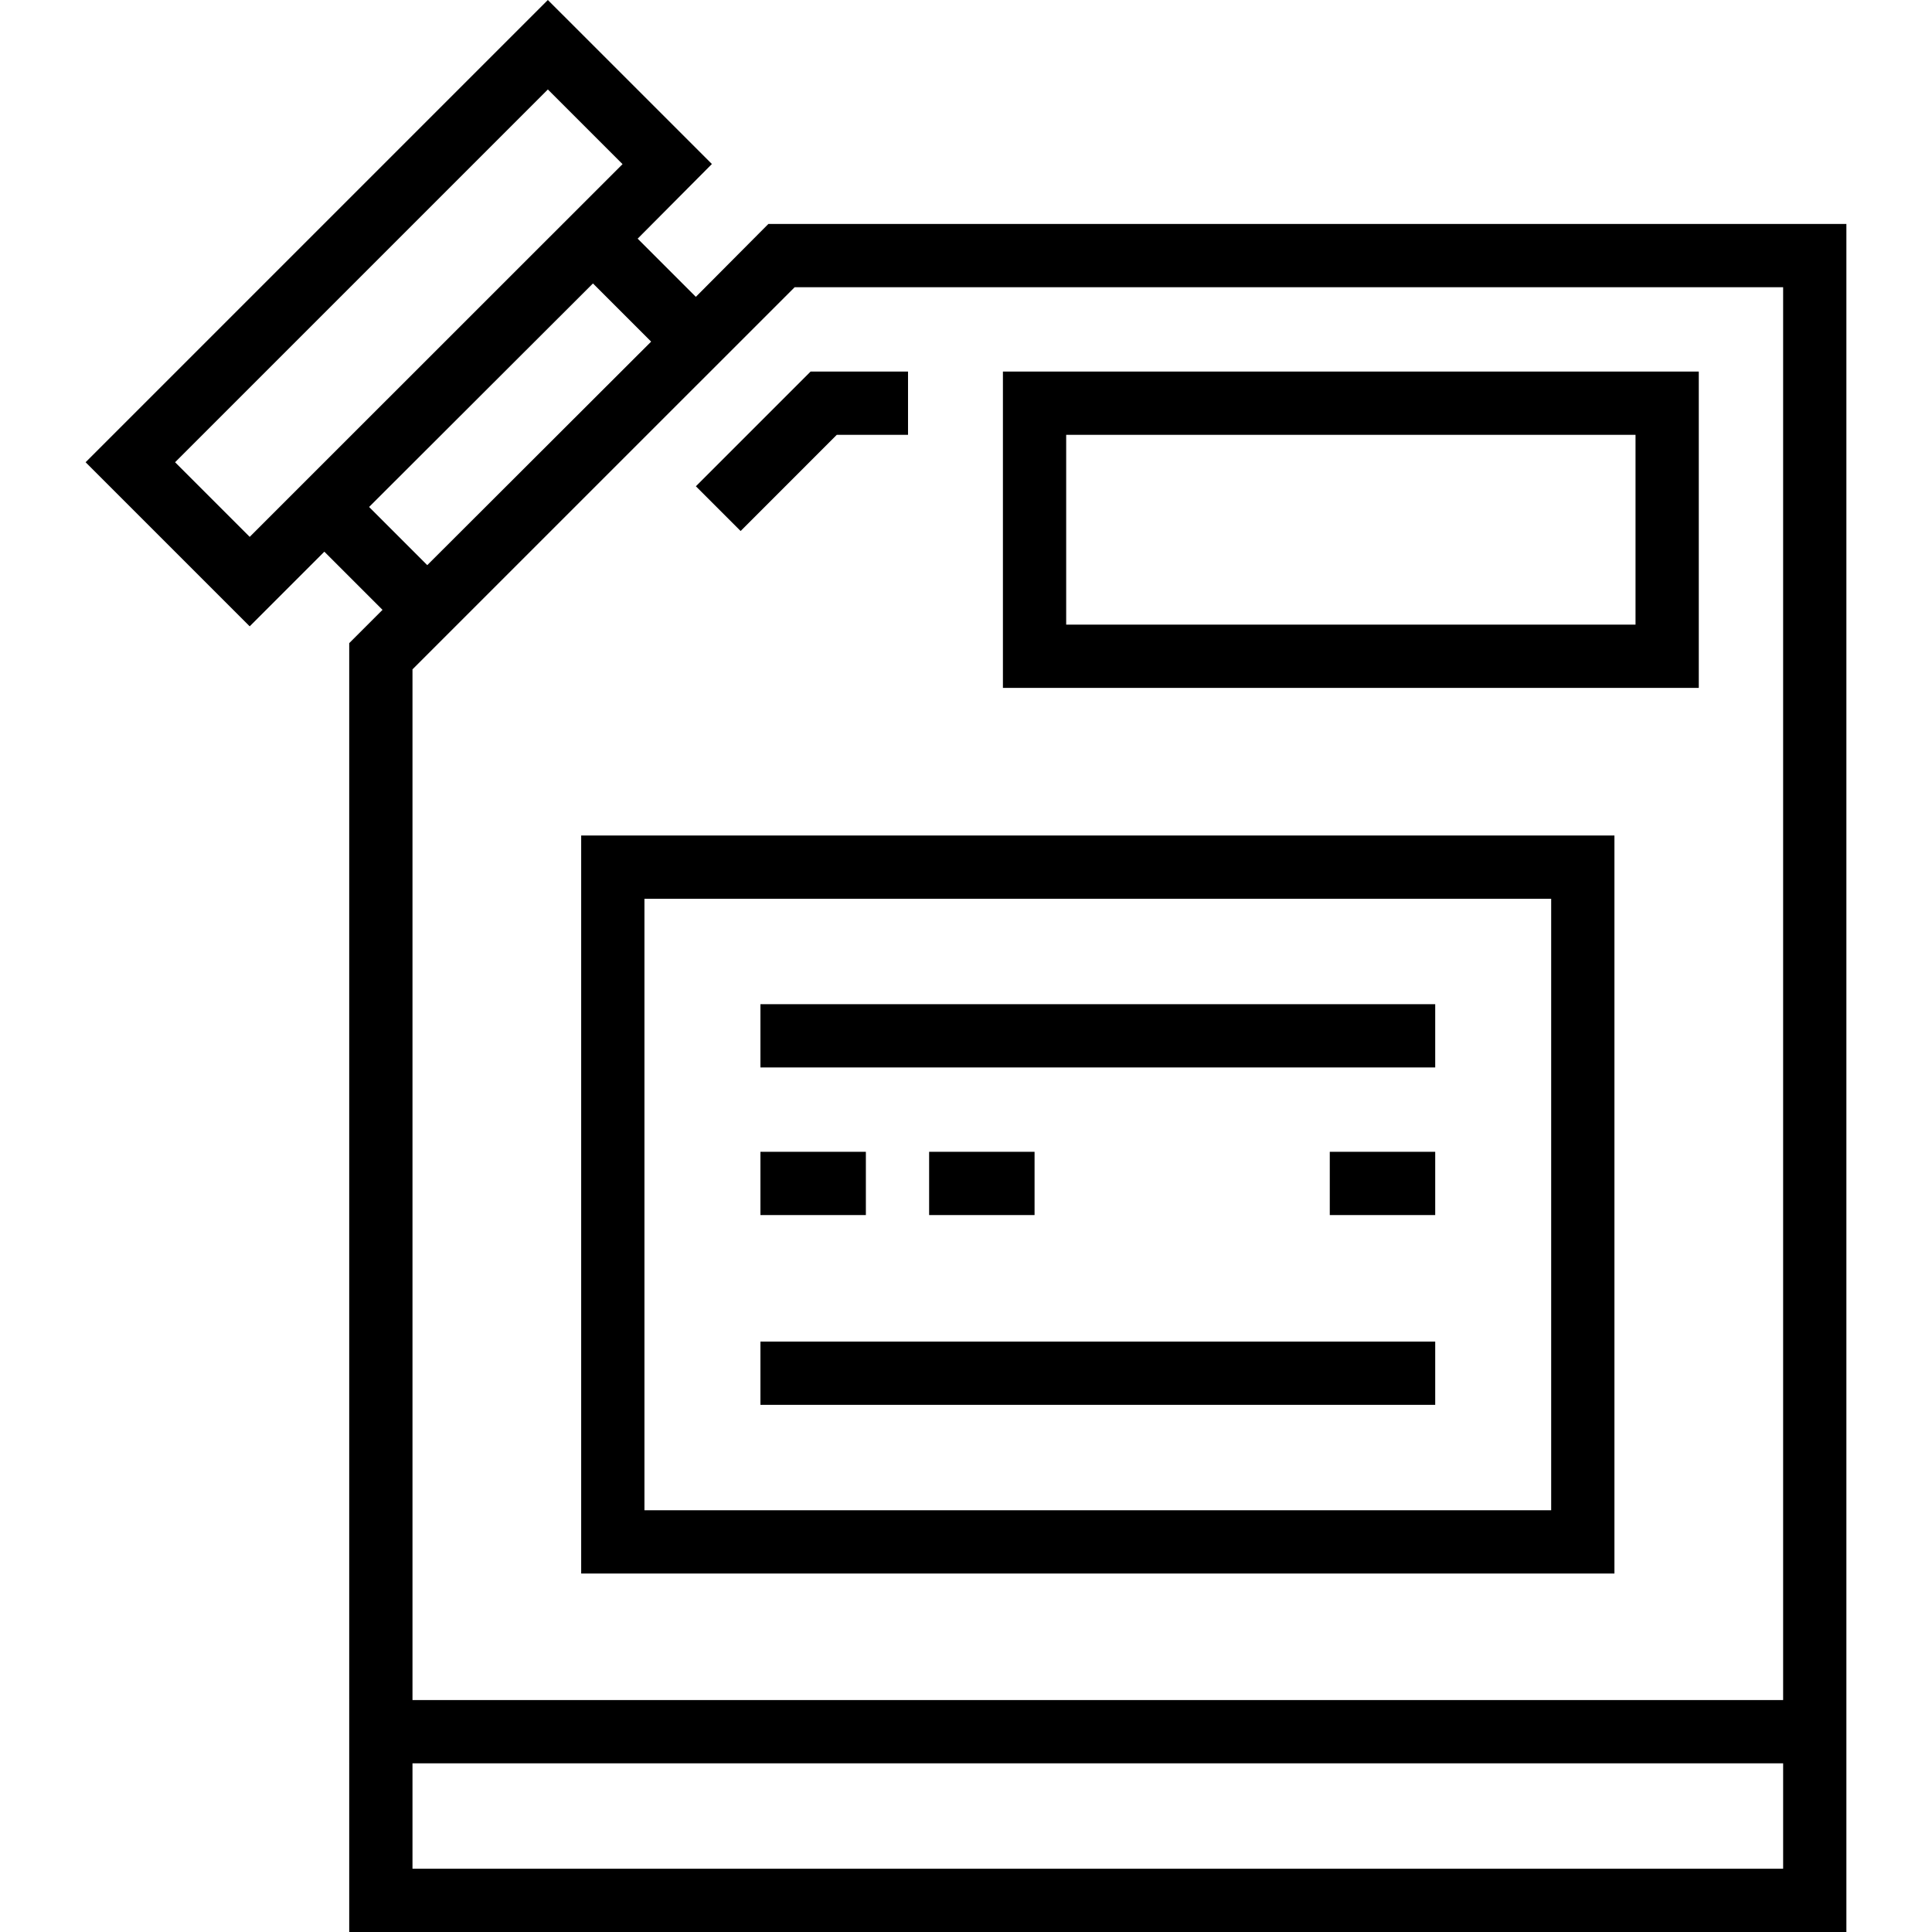
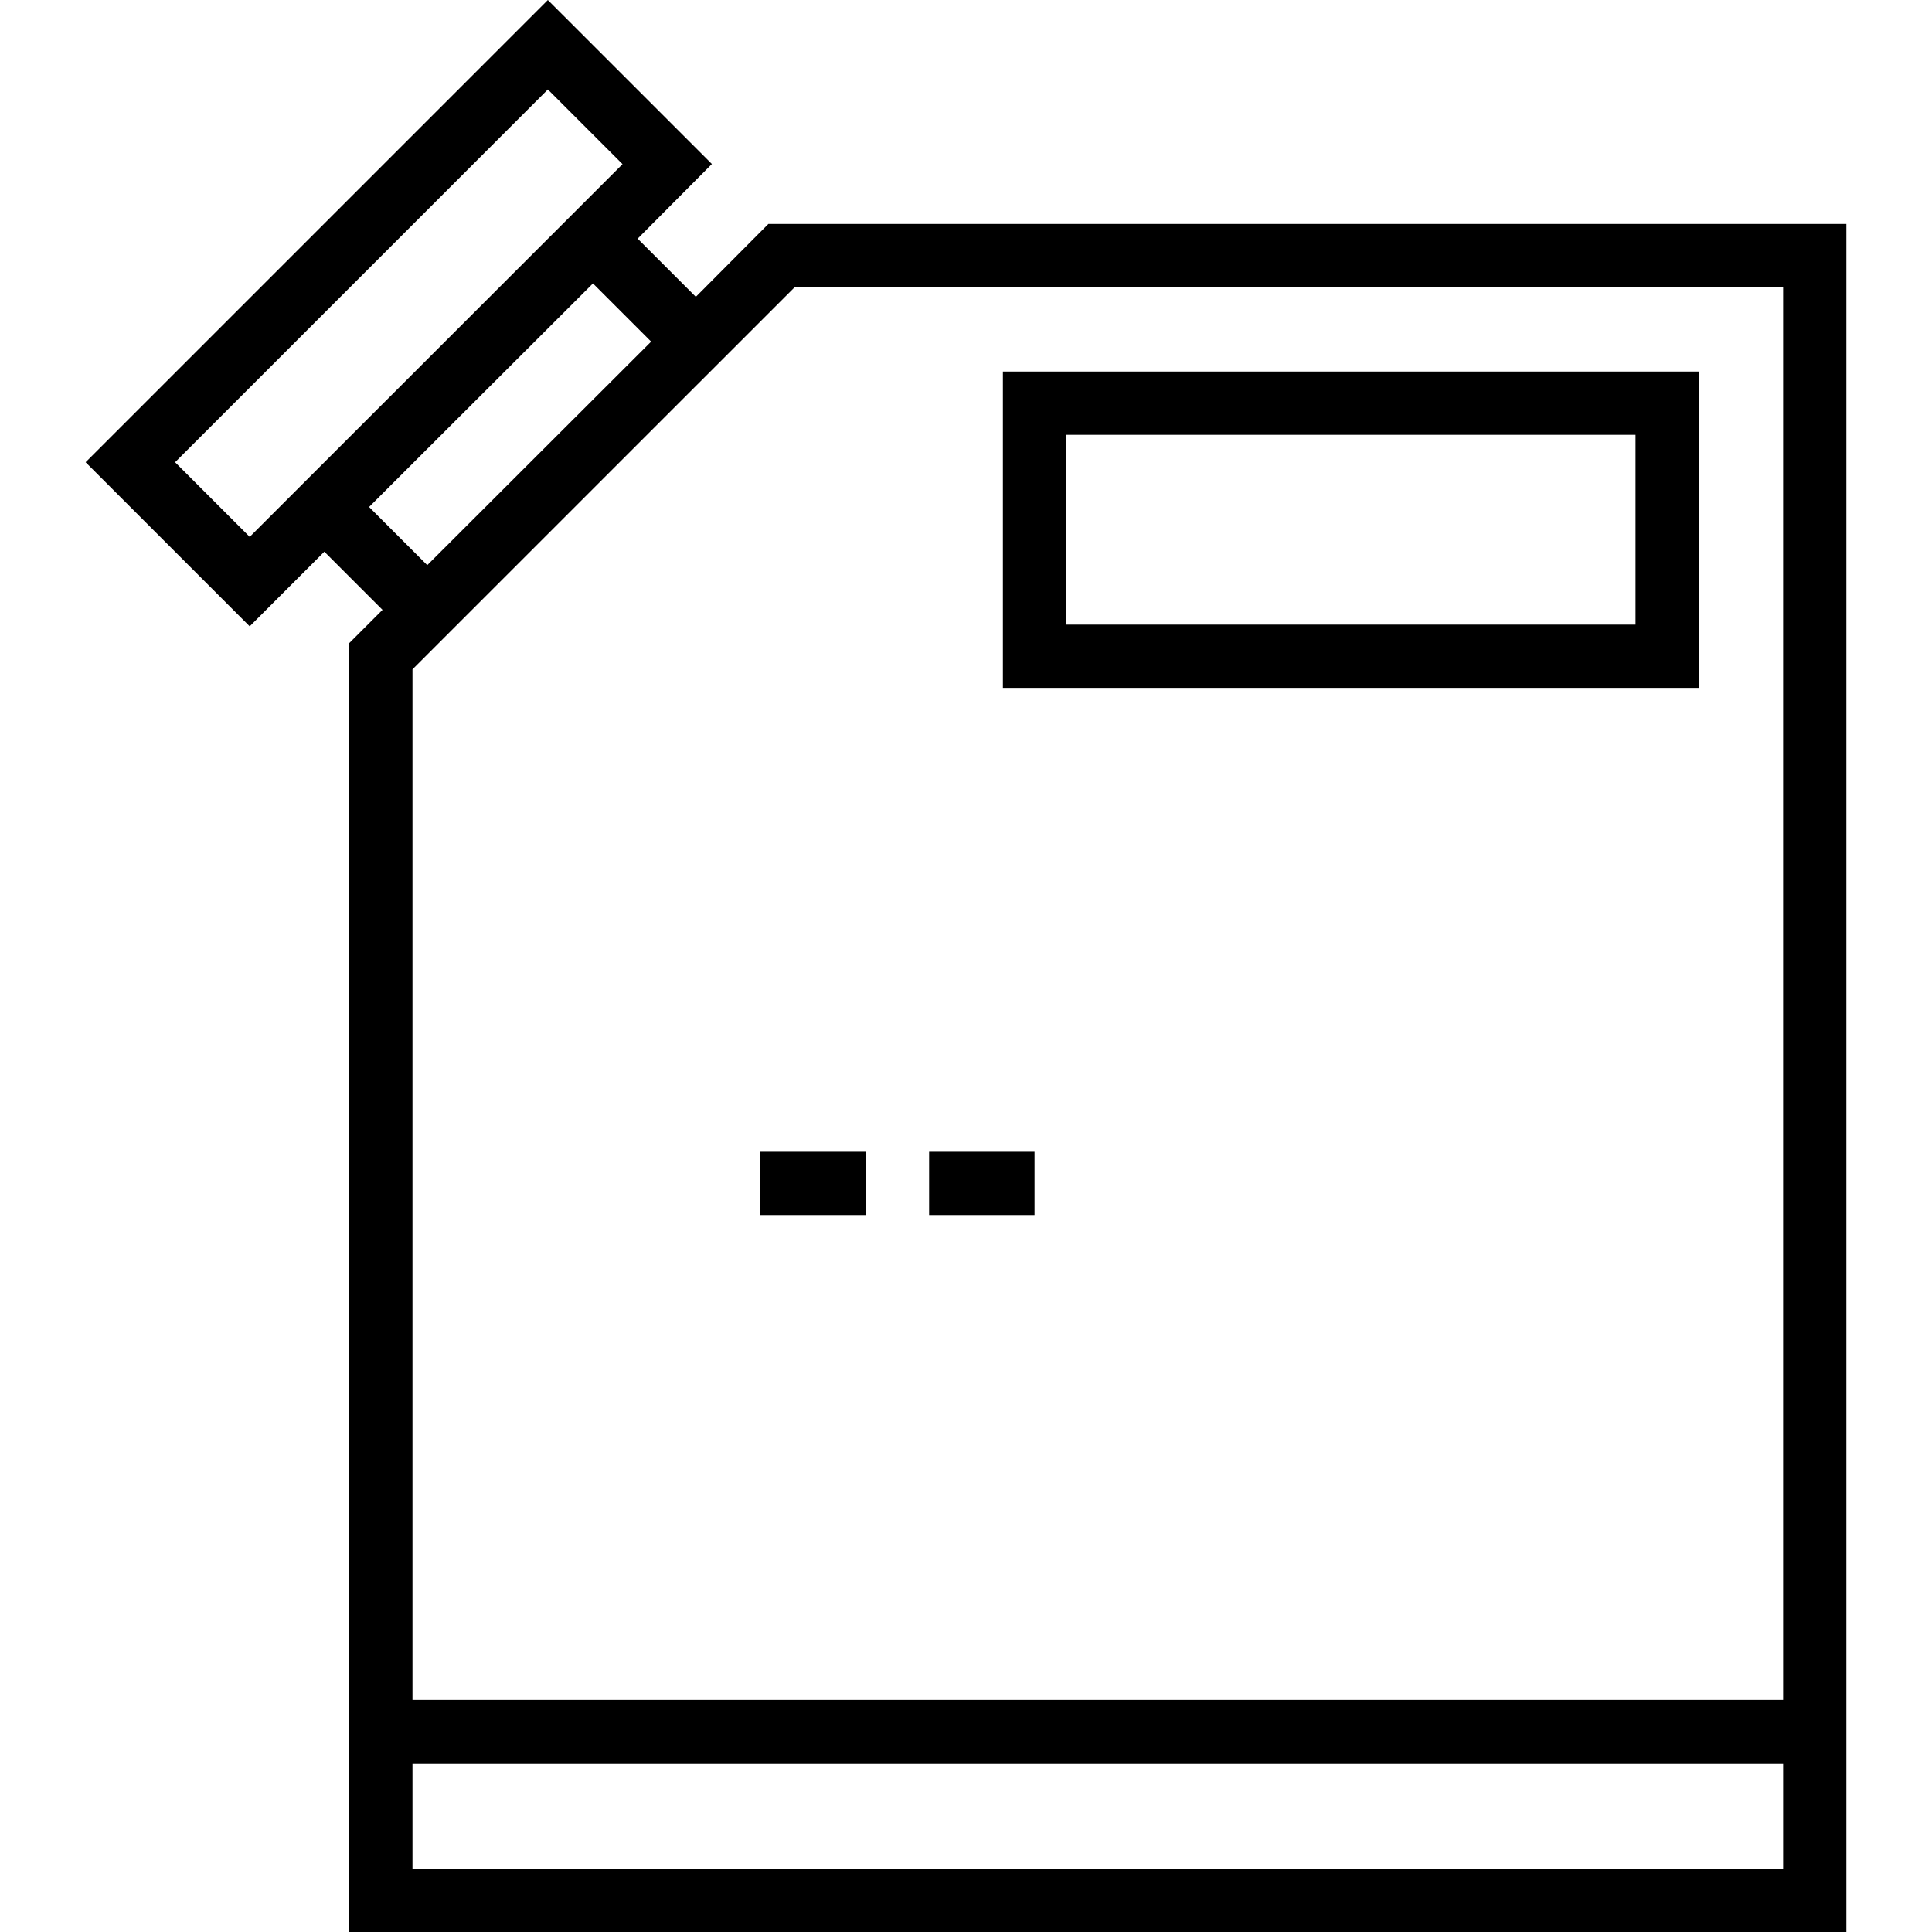
<svg xmlns="http://www.w3.org/2000/svg" version="1.1" id="Layer_1" x="0px" y="0px" viewBox="0 0 512 512" style="enable-background:new 0 0 512 512;" xml:space="preserve">
  <g>
    <g>
      <path d="M203.623,59.354L203.623,59.354l-19.219,19.314l-15.418-15.419l19.672-19.782L145.189,0L22.688,122.501l43.484,43.483    l19.781-19.782l15.417,15.417l-8.823,8.823V512h396.764V59.354H203.623z M66.172,142.276l-19.776-19.776l98.793-98.793    l19.792,19.791L66.172,142.276z M97.813,134.352l59.33-59.237l15.417,15.417l-59.33,59.236L97.813,134.352z M472.548,495.235    H109.314v-27.941h363.235V495.235z M472.548,450.53H109.314V177.385L210.591,76.118h261.957V450.53z" />
    </g>
  </g>
  <g>
    <g>
      <path d="M265.784,98.471v83.823h184.411V98.471H265.784z M433.431,165.53H282.549v-50.294h150.882V165.53z" />
    </g>
  </g>
  <g>
    <g>
-       <path d="M154.019,221.412V417h273.823V221.412H154.019z M411.078,400.235H170.784V238.177h240.294V400.235z" />
-     </g>
+       </g>
  </g>
  <g>
    <g>
-       <rect x="201.523" y="266.122" width="178.823" height="16.765" />
-     </g>
+       </g>
  </g>
  <g>
    <g>
-       <rect x="201.523" y="355.534" width="178.823" height="16.765" />
-     </g>
+       </g>
  </g>
  <g>
    <g>
      <rect x="201.523" y="305.24" width="27.941" height="16.765" />
    </g>
  </g>
  <g>
    <g>
      <rect x="246.228" y="305.24" width="27.941" height="16.765" />
    </g>
  </g>
  <g>
    <g>
-       <rect x="352.405" y="305.24" width="27.941" height="16.765" />
-     </g>
+       </g>
  </g>
  <g>
    <g>
-       <polygon points="214.811,98.471 184.415,128.868 196.27,140.723 221.755,115.236 240.637,115.236 240.637,98.471   " />
-     </g>
+       </g>
  </g>
  <g>
</g>
  <g>
</g>
  <g>
</g>
  <g>
</g>
  <g>
</g>
  <g>
</g>
  <g>
</g>
  <g>
</g>
  <g>
</g>
  <g>
</g>
  <g>
</g>
  <g>
</g>
  <g>
</g>
  <g>
</g>
  <g>
</g>
</svg>